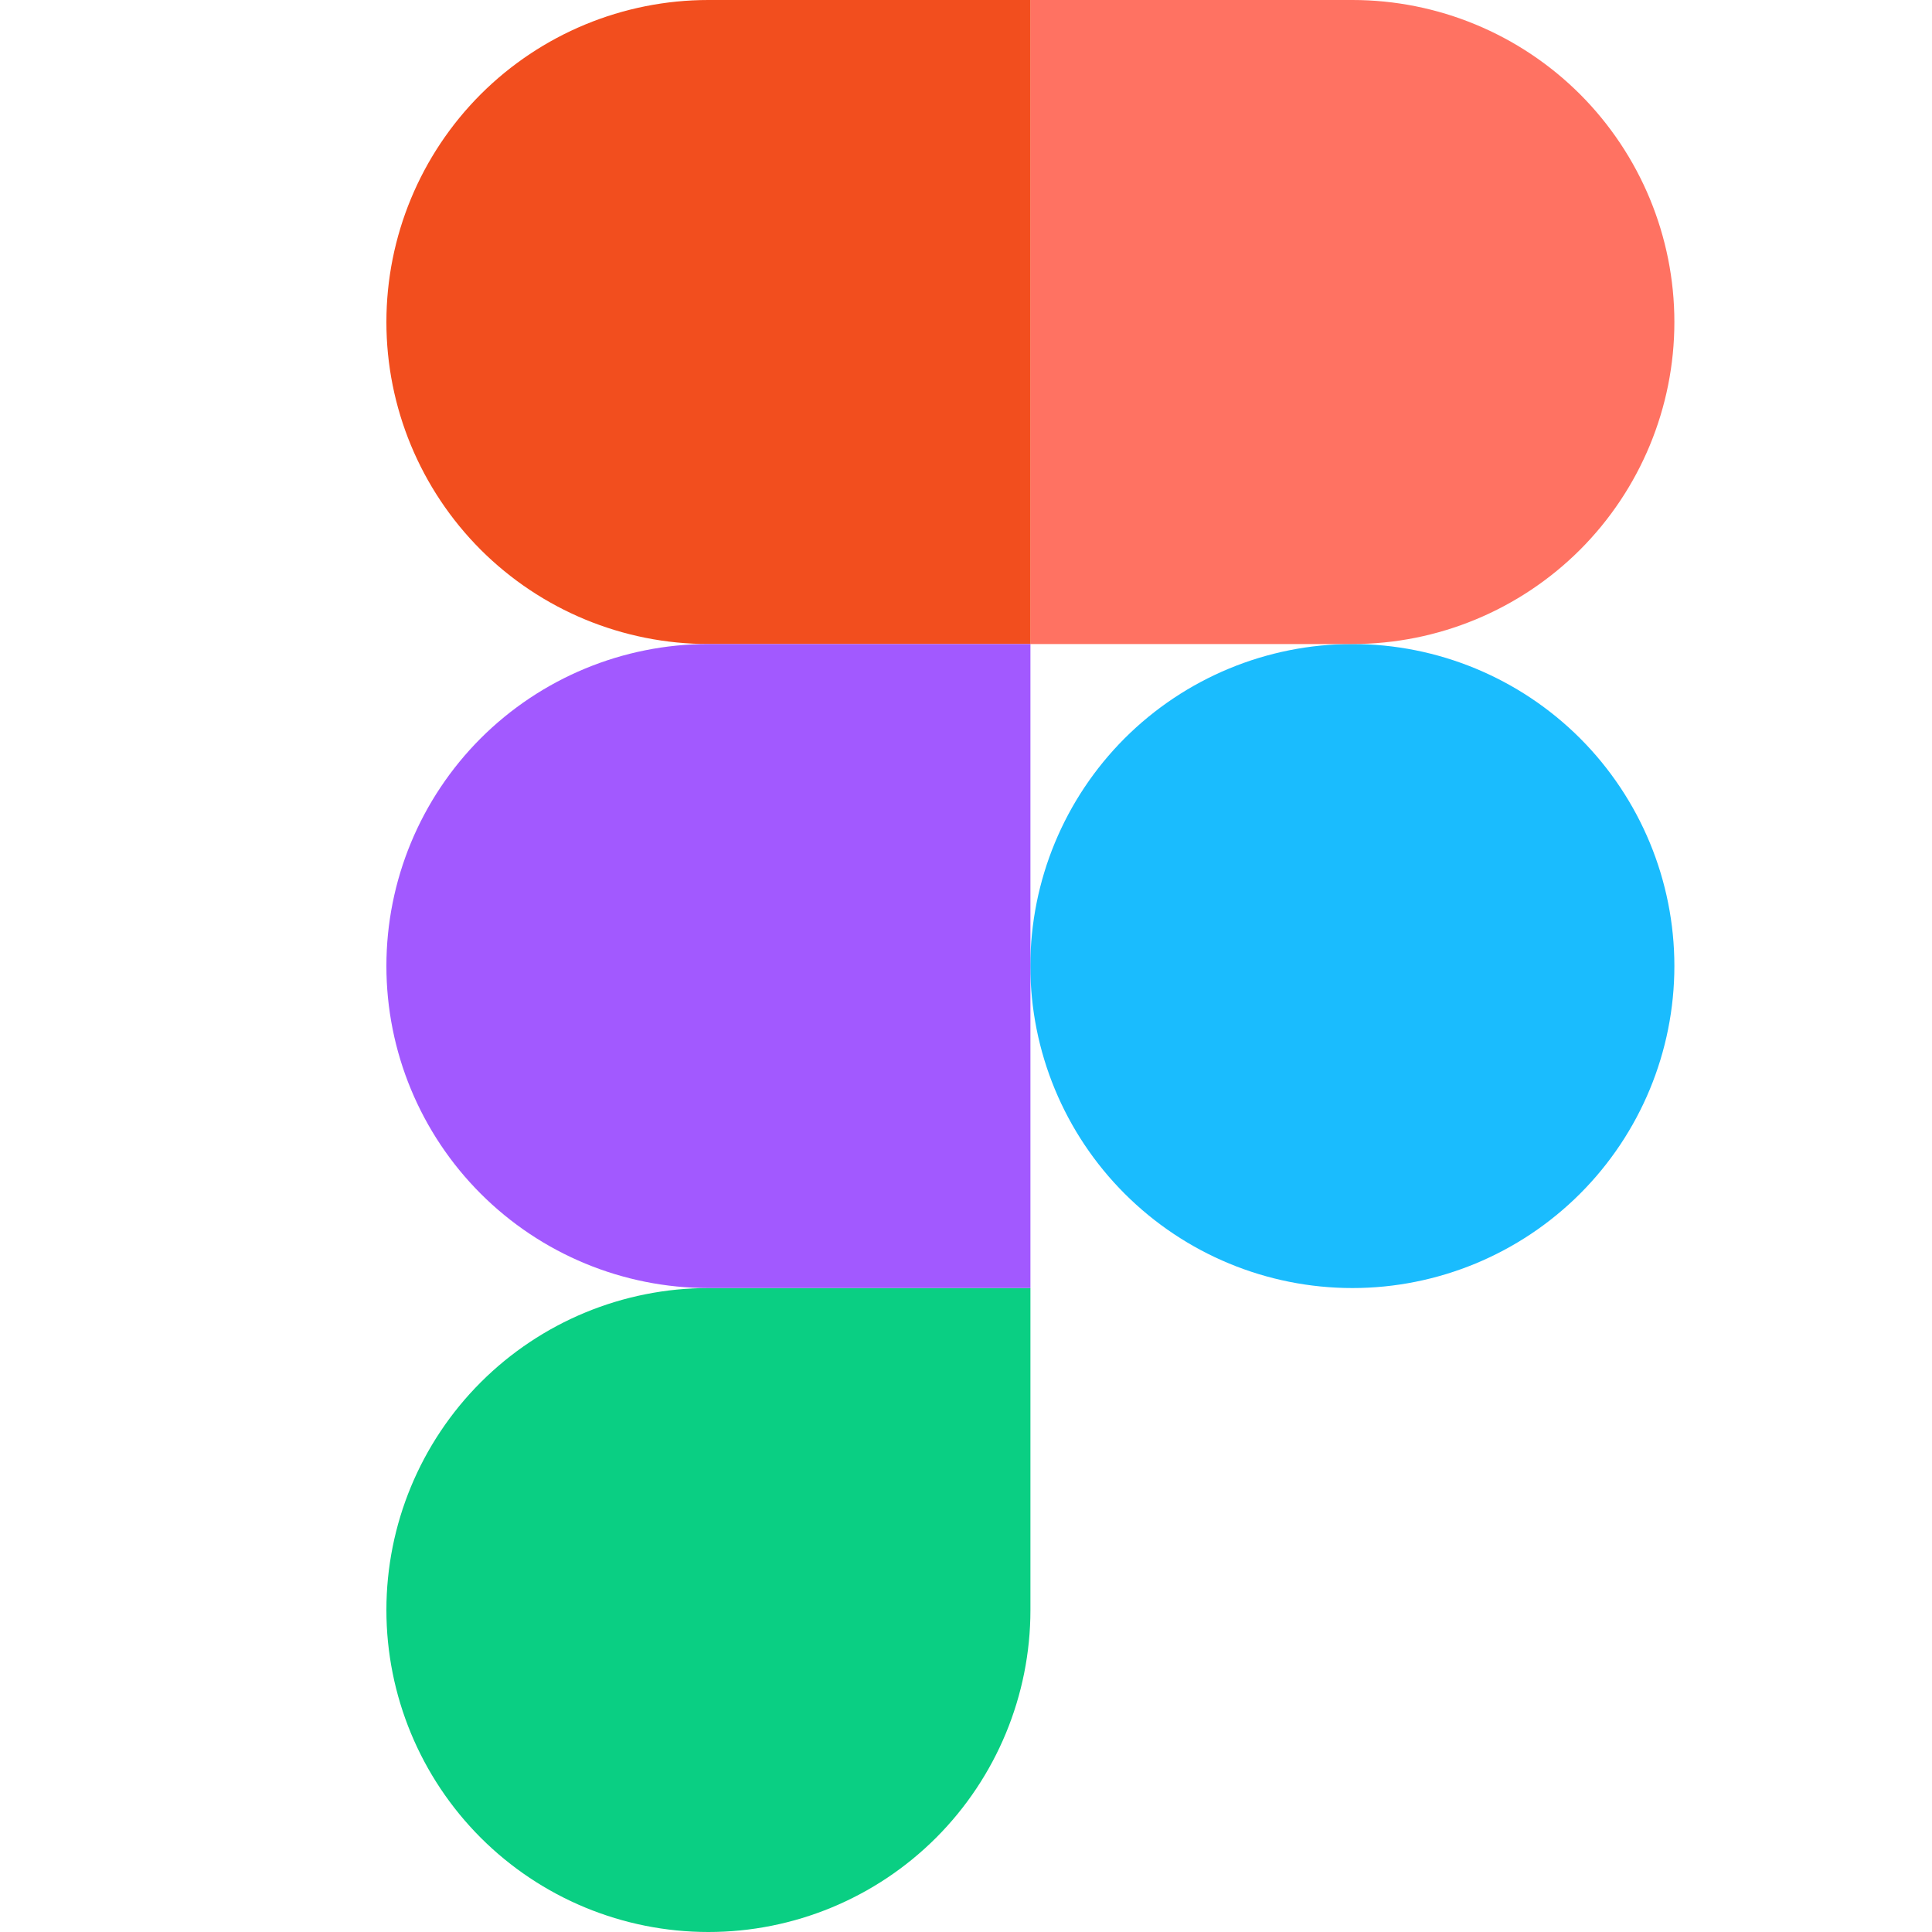
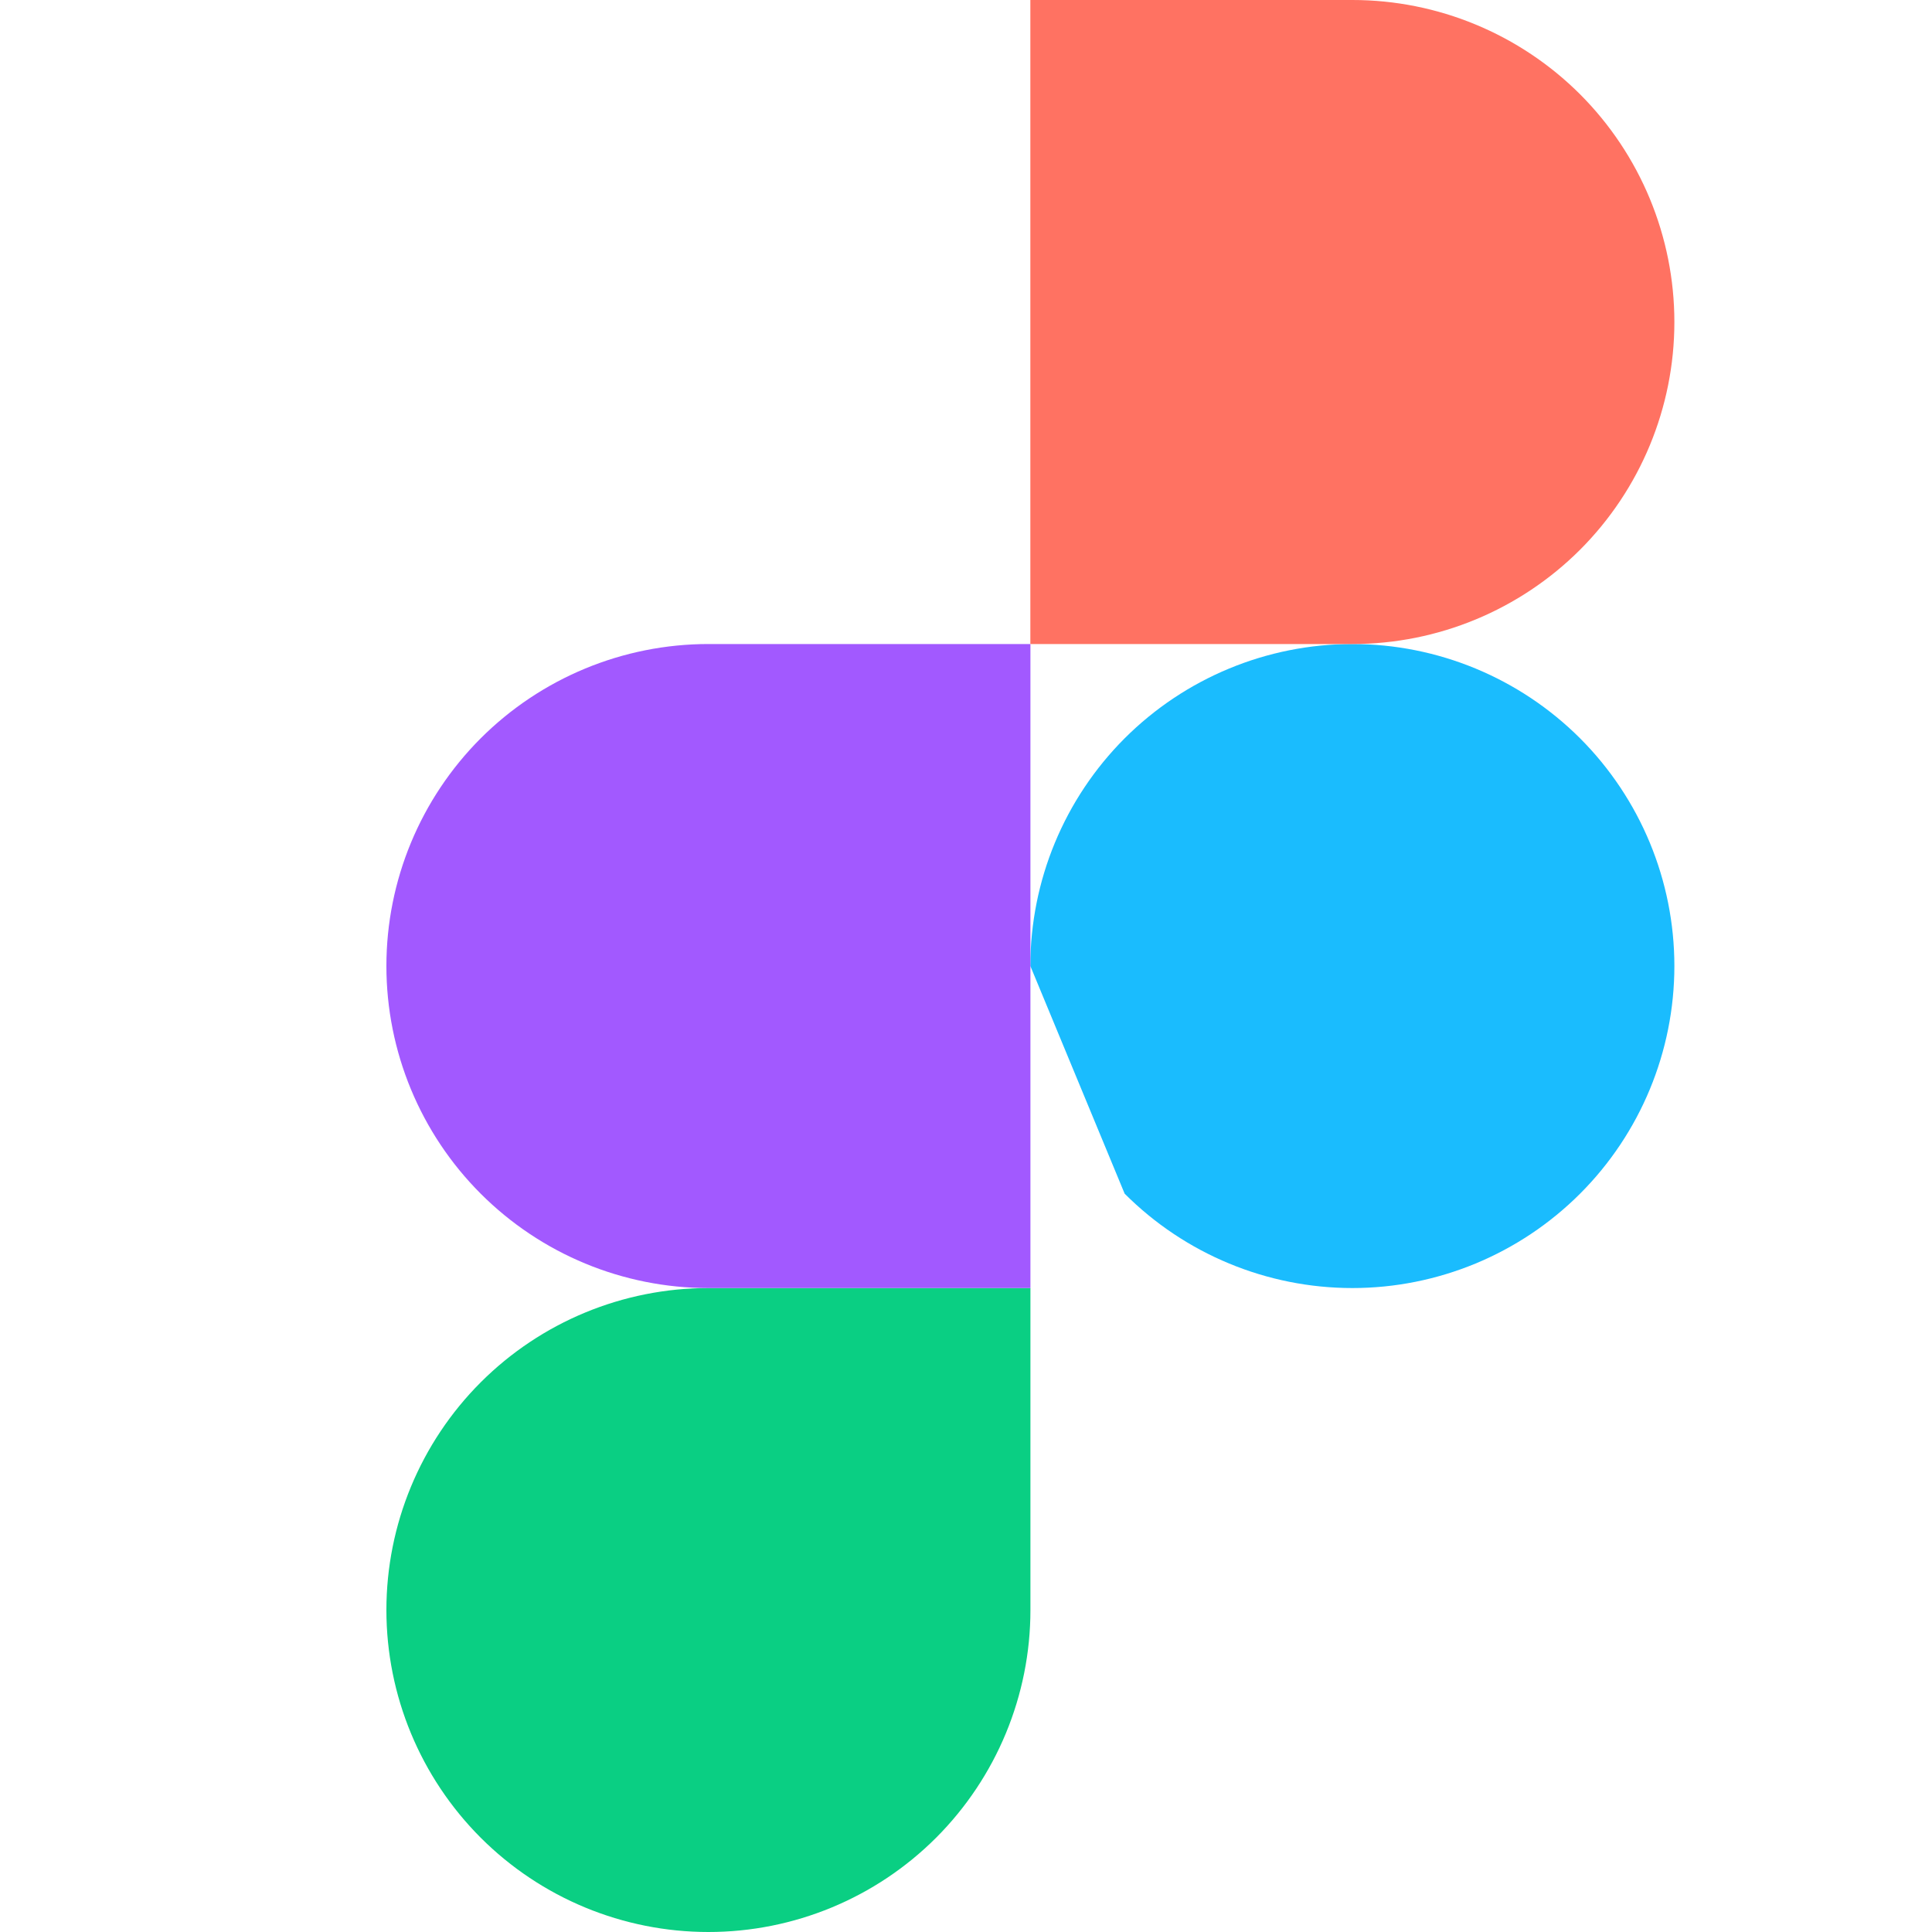
<svg xmlns="http://www.w3.org/2000/svg" width="26" height="26" viewBox="0 0 26 26" fill="none">
  <g clip-path="url(#clip0)">
-     <path d="M13.866 13C13.866 11.851 14.323 10.749 15.135 9.936C15.948 9.124 17.05 8.667 18.2 8.667C19.349 8.667 20.451 9.124 21.264 9.936C22.076 10.749 22.533 11.851 22.533 13C22.533 14.15 22.076 15.252 21.264 16.064C20.451 16.877 19.349 17.334 18.2 17.334C17.05 17.334 15.948 16.877 15.135 16.064C14.323 15.252 13.866 14.15 13.866 13Z" fill="#1ABCFE" />
+     <path d="M13.866 13C13.866 11.851 14.323 10.749 15.135 9.936C15.948 9.124 17.05 8.667 18.2 8.667C19.349 8.667 20.451 9.124 21.264 9.936C22.076 10.749 22.533 11.851 22.533 13C22.533 14.15 22.076 15.252 21.264 16.064C20.451 16.877 19.349 17.334 18.2 17.334C17.05 17.334 15.948 16.877 15.135 16.064Z" fill="#1ABCFE" />
    <path d="M5.2 21.667C5.2 20.518 5.657 19.415 6.469 18.603C7.282 17.79 8.384 17.334 9.534 17.334H13.867V21.667C13.867 22.816 13.41 23.918 12.598 24.731C11.785 25.544 10.683 26 9.534 26C8.384 26 7.282 25.544 6.469 24.731C5.657 23.918 5.2 22.816 5.2 21.667V21.667Z" fill="#0ACF83" />
    <path d="M13.866 0V8.667H18.2C19.349 8.667 20.451 8.21 21.264 7.398C22.076 6.585 22.533 5.483 22.533 4.334C22.533 3.184 22.076 2.082 21.264 1.269C20.451 0.457 19.349 0 18.2 0L13.866 0Z" fill="#FF7262" />
-     <path d="M5.2 4.334C5.2 5.483 5.657 6.585 6.469 7.398C7.282 8.21 8.384 8.667 9.534 8.667H13.867V0H9.534C8.384 0 7.282 0.457 6.469 1.269C5.657 2.082 5.2 3.184 5.2 4.334H5.2Z" fill="#F24E1E" />
    <path d="M5.2 13C5.2 14.15 5.657 15.252 6.469 16.064C7.282 16.877 8.384 17.334 9.534 17.334H13.867V8.667H9.534C8.384 8.667 7.282 9.124 6.469 9.936C5.657 10.749 5.2 11.851 5.2 13H5.2Z" fill="#A259FF" />
  </g>
  <defs>
    <clipPath id="clip0">
      <rect width="26" height="26" fill="white" />
    </clipPath>
  </defs>
</svg>